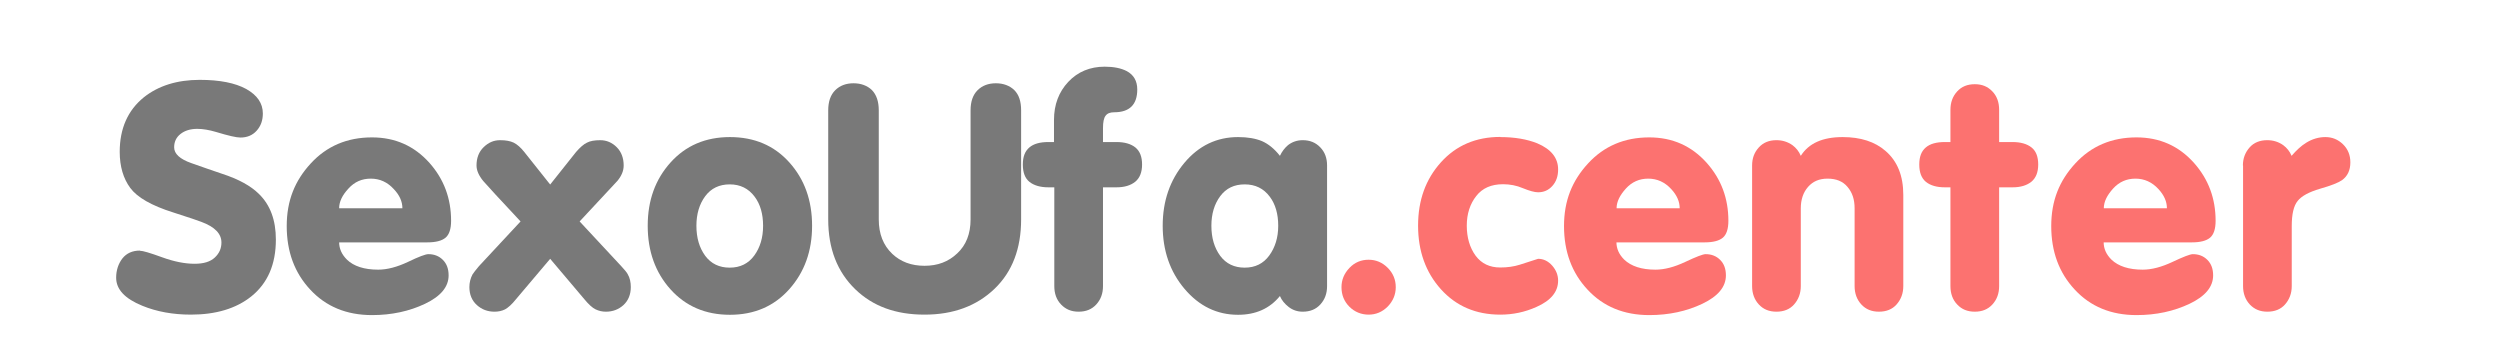
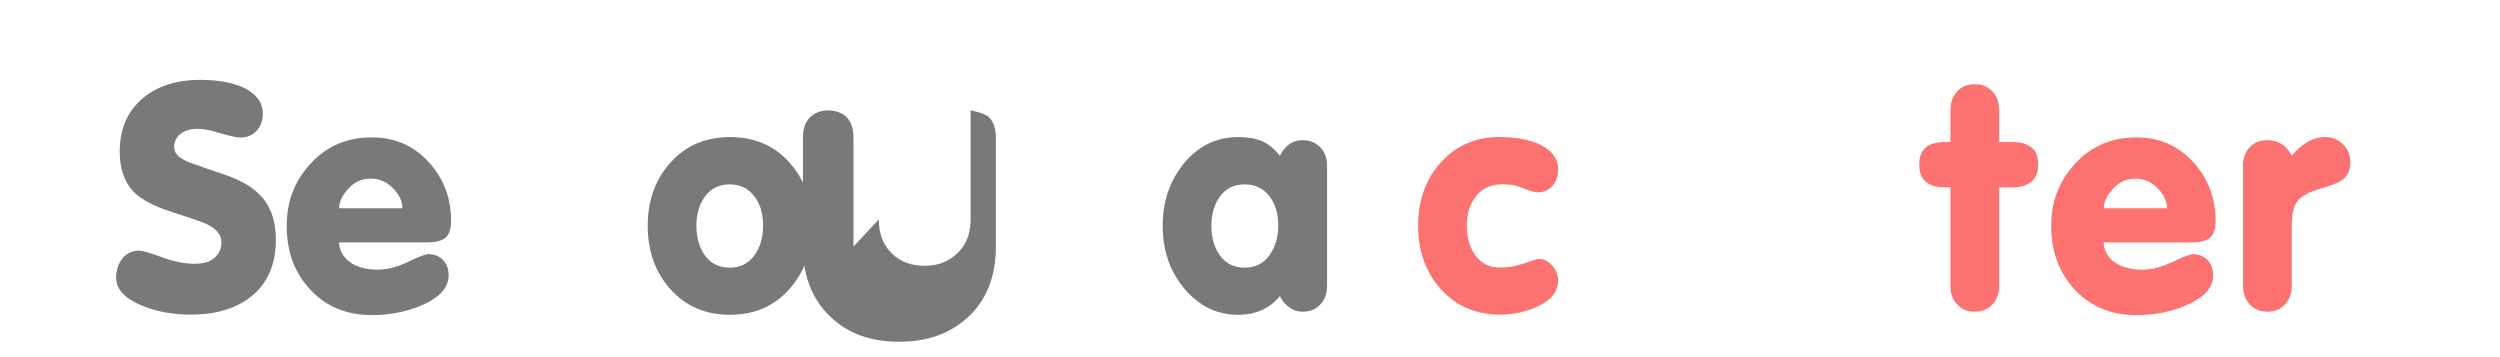
<svg xmlns="http://www.w3.org/2000/svg" id="uuid-5f57a68f-f942-41d2-a4eb-b5ecab8ef073" data-name="Слой 1" width="161.22" height="23" viewBox="0 0 161.22 23">
  <defs>
    <style>
      .uuid-0ada80f3-ef25-4c73-8572-d2c56db1c9e8 {
        fill: #797979;
      }

      .uuid-f3415b39-ed21-4f97-a24b-f3a564727335 {
        fill: #fc7270;
      }
    </style>
  </defs>
  <path class="uuid-0ada80f3-ef25-4c73-8572-d2c56db1c9e8" d="m9.02,16.17c.19,0,.66.14,1.43.42.77.28,1.47.42,2.1.42.58,0,1.01-.13,1.3-.4.29-.27.43-.59.43-.97,0-.57-.43-1.01-1.29-1.33-.16-.07-.77-.27-1.82-.61-1.4-.44-2.32-.97-2.77-1.58s-.68-1.39-.68-2.33c0-1.5.52-2.67,1.55-3.51.94-.75,2.15-1.13,3.61-1.13,1.29,0,2.29.2,3,.59.71.4,1.07.92,1.07,1.58,0,.44-.13.81-.4,1.11-.27.3-.62.44-1.05.44-.26,0-.78-.12-1.57-.36-.44-.13-.85-.2-1.21-.2-.44,0-.8.11-1.08.33-.28.22-.41.51-.41.86,0,.42.37.76,1.11,1.02s1.39.49,1.96.68c1.08.35,1.88.79,2.4,1.31.73.71,1.09,1.69,1.09,2.94,0,1.6-.53,2.82-1.59,3.67-.98.78-2.28,1.17-3.89,1.17-1.16,0-2.2-.19-3.13-.57-1.13-.46-1.69-1.06-1.69-1.81,0-.48.14-.9.4-1.24.27-.34.65-.51,1.13-.51Z" />
  <path class="uuid-0ada80f3-ef25-4c73-8572-d2c56db1c9e8" d="m21.87,15.61c0,.43.17.8.5,1.13.44.43,1.12.65,2.02.65.58,0,1.22-.17,1.92-.5.7-.34,1.14-.5,1.31-.5.38,0,.69.12.94.37.25.25.37.58.37,1,0,.74-.51,1.35-1.52,1.83-1.01.48-2.15.73-3.42.73-1.64,0-2.97-.55-3.98-1.64-1.02-1.09-1.52-2.46-1.52-4.1s.52-2.92,1.55-4.04,2.35-1.68,3.95-1.68c1.49,0,2.73.55,3.71,1.65.93,1.05,1.39,2.29,1.39,3.73,0,.52-.12.89-.36,1.09-.24.2-.63.3-1.17.3h-5.69Zm4.08-2.18c0-.43-.18-.84-.55-1.23-.42-.46-.91-.68-1.49-.68s-1.05.21-1.44.64c-.4.43-.6.85-.6,1.27h4.08Z" />
-   <path class="uuid-0ada80f3-ef25-4c73-8572-d2c56db1c9e8" d="m33.57,14.28l-1.63-1.75c-.46-.5-.71-.78-.77-.85-.3-.36-.44-.7-.44-1.01,0-.48.15-.88.46-1.18s.65-.45,1.06-.45c.36,0,.65.05.88.16.22.11.45.31.68.6l1.67,2.1,1.67-2.1c.25-.29.49-.5.7-.6.21-.11.49-.16.86-.16.4,0,.76.15,1.06.45.3.3.45.7.45,1.18,0,.34-.13.66-.4.99-.03.04-.3.33-.81.87l-1.63,1.75,2.68,2.88c.21.23.36.4.42.52.14.24.2.52.2.83,0,.48-.16.87-.47,1.16-.32.29-.7.43-1.14.43-.23,0-.45-.05-.66-.15-.21-.1-.45-.32-.73-.66l-2.2-2.6-2.2,2.6c-.27.34-.51.55-.71.66-.2.1-.43.15-.68.15-.44,0-.82-.14-1.14-.43-.32-.29-.48-.68-.48-1.16,0-.29.07-.56.2-.81.07-.11.21-.29.42-.54l2.68-2.88Z" />
  <path class="uuid-0ada80f3-ef25-4c73-8572-d2c56db1c9e8" d="m52.37,14.56c0,1.63-.49,2.99-1.47,4.09-.98,1.1-2.26,1.65-3.83,1.65s-2.85-.55-3.83-1.64-1.47-2.46-1.47-4.1.49-2.99,1.47-4.08,2.26-1.64,3.83-1.64,2.85.54,3.83,1.63c.98,1.09,1.47,2.45,1.47,4.09Zm-7.46,0c0,.78.19,1.42.57,1.94.38.51.91.76,1.58.76s1.2-.26,1.58-.78c.38-.52.57-1.16.57-1.92s-.18-1.39-.54-1.87c-.4-.54-.94-.8-1.61-.8s-1.2.25-1.58.76c-.38.51-.57,1.15-.57,1.91Z" />
-   <path class="uuid-0ada80f3-ef25-4c73-8572-d2c56db1c9e8" d="m56.67,14.15c0,.93.29,1.67.87,2.22.54.51,1.23.77,2.08.77s1.54-.26,2.11-.8c.57-.53.86-1.26.86-2.19v-7.03c0-.57.15-1,.45-1.3.3-.3.7-.45,1.18-.45s.89.15,1.19.44c.3.3.44.73.44,1.31v7.03c0,1.88-.57,3.38-1.72,4.48s-2.65,1.66-4.51,1.66-3.33-.54-4.46-1.63c-1.17-1.13-1.75-2.63-1.75-4.51v-7.03c0-.57.15-1,.45-1.3.3-.3.7-.45,1.18-.45s.89.15,1.19.44c.29.3.44.73.44,1.31v7.03Z" />
-   <path class="uuid-0ada80f3-ef25-4c73-8572-d2c56db1c9e8" d="m67.97,12.08h-.36c-.52,0-.93-.12-1.22-.35s-.43-.61-.43-1.12.14-.86.42-1.1c.28-.24.69-.35,1.23-.35h.36v-1.43c0-.98.31-1.8.92-2.45.61-.65,1.4-.98,2.35-.98.59,0,1.06.1,1.41.28.46.24.69.64.69,1.19,0,.98-.5,1.47-1.49,1.47-.26,0-.44.07-.55.22-.12.15-.17.42-.17.81v.89h.87c.53,0,.93.12,1.22.35.29.24.43.6.43,1.1s-.15.87-.44,1.11c-.3.24-.7.36-1.21.36h-.87v6.37c0,.47-.14.86-.43,1.18-.29.32-.67.47-1.14.47s-.83-.15-1.13-.46-.44-.71-.44-1.19v-6.37Z" />
+   <path class="uuid-0ada80f3-ef25-4c73-8572-d2c56db1c9e8" d="m56.67,14.15c0,.93.29,1.67.87,2.22.54.51,1.23.77,2.08.77s1.54-.26,2.11-.8c.57-.53.86-1.26.86-2.19v-7.03s.89.15,1.19.44c.3.3.44.73.44,1.31v7.03c0,1.88-.57,3.38-1.72,4.48s-2.65,1.66-4.51,1.66-3.33-.54-4.46-1.63c-1.17-1.13-1.75-2.63-1.75-4.51v-7.03c0-.57.15-1,.45-1.3.3-.3.7-.45,1.18-.45s.89.15,1.19.44c.29.3.44.73.44,1.31v7.03Z" />
  <path class="uuid-0ada80f3-ef25-4c73-8572-d2c56db1c9e8" d="m85.58,18.45c0,.47-.14.86-.43,1.18-.29.32-.67.47-1.14.47-.34,0-.64-.1-.9-.3-.26-.2-.46-.44-.57-.71-.66.81-1.56,1.21-2.7,1.21-1.36,0-2.51-.56-3.45-1.67-.94-1.11-1.41-2.47-1.41-4.07s.47-2.95,1.4-4.06,2.09-1.66,3.46-1.66c.62,0,1.13.09,1.54.26.41.18.8.49,1.16.95.13-.28.31-.51.52-.69.27-.21.59-.32.95-.32.46,0,.83.15,1.13.46.3.31.44.7.44,1.17v7.78Zm-7.46-3.89c0,.78.19,1.42.57,1.94.38.51.91.76,1.58.76s1.2-.26,1.58-.78c.38-.52.58-1.16.58-1.92s-.18-1.39-.54-1.87c-.4-.54-.94-.8-1.62-.8s-1.2.25-1.58.76c-.38.51-.57,1.15-.57,1.91Z" />
-   <path class="uuid-f3415b39-ed21-4f97-a24b-f3a564727335" d="m88.26,16.75c.47,0,.88.17,1.23.52.35.35.52.77.52,1.25s-.18.9-.52,1.25c-.35.35-.76.52-1.23.52s-.9-.17-1.24-.51c-.34-.34-.51-.76-.51-1.26,0-.47.17-.88.51-1.24.34-.36.76-.53,1.24-.53Z" />
  <path class="uuid-f3415b39-ed21-4f97-a24b-f3a564727335" d="m96.75,8.84c.94,0,1.73.14,2.38.4.9.38,1.35.94,1.35,1.69,0,.43-.12.78-.37,1.06-.25.28-.56.41-.92.41-.23,0-.55-.09-.97-.26-.42-.18-.85-.26-1.29-.26-.76,0-1.33.25-1.73.76-.4.51-.61,1.15-.61,1.91s.19,1.42.57,1.94c.38.51.91.76,1.59.76.46,0,.88-.06,1.26-.18.38-.12.78-.25,1.18-.38.35,0,.65.15.91.44.26.3.38.62.38.97,0,.71-.46,1.28-1.39,1.69-.75.34-1.53.5-2.34.5-1.57,0-2.85-.55-3.83-1.64s-1.47-2.46-1.47-4.1.49-2.99,1.47-4.08,2.26-1.64,3.83-1.64Z" />
-   <path class="uuid-f3415b39-ed21-4f97-a24b-f3a564727335" d="m104.24,15.61c0,.43.17.8.5,1.13.45.43,1.12.65,2.02.65.58,0,1.22-.17,1.92-.5s1.14-.5,1.31-.5c.38,0,.69.12.94.37.25.25.37.58.37,1,0,.74-.51,1.35-1.52,1.83s-2.15.73-3.42.73c-1.64,0-2.97-.55-3.98-1.64-1.02-1.09-1.52-2.46-1.52-4.1s.52-2.92,1.55-4.04,2.35-1.68,3.95-1.68c1.49,0,2.73.55,3.71,1.65.93,1.05,1.39,2.29,1.39,3.73,0,.52-.12.89-.36,1.09-.24.2-.63.3-1.17.3h-5.69Zm4.08-2.18c0-.43-.18-.84-.54-1.23-.42-.46-.92-.68-1.49-.68s-1.05.21-1.44.64-.6.85-.6,1.27h4.08Z" />
-   <path class="uuid-f3415b39-ed21-4f97-a24b-f3a564727335" d="m112.99,10.67c0-.46.14-.84.43-1.16.29-.32.67-.47,1.14-.47.39,0,.73.11,1.03.32.24.18.42.4.54.69.51-.81,1.41-1.21,2.7-1.21,1.16,0,2.08.3,2.76.89.77.66,1.15,1.61,1.15,2.84v5.88c0,.47-.15.86-.43,1.18s-.67.47-1.14.47-.84-.15-1.13-.46-.44-.71-.44-1.19v-5.02c0-.57-.15-1.02-.46-1.38-.3-.36-.73-.53-1.28-.53s-.95.18-1.26.53-.47.82-.47,1.38v5.02c0,.47-.15.86-.43,1.18s-.67.47-1.14.47-.84-.15-1.13-.46-.44-.71-.44-1.19v-7.78Z" />
  <path class="uuid-f3415b39-ed21-4f97-a24b-f3a564727335" d="m125.78,12.08h-.36c-.53,0-.93-.12-1.22-.35-.29-.24-.43-.61-.43-1.12s.14-.86.42-1.1.69-.35,1.23-.35h.36v-2.08c0-.47.14-.86.43-1.18.29-.32.67-.47,1.14-.47s.83.15,1.13.46c.3.31.44.71.44,1.19v2.08h.87c.52,0,.93.12,1.22.35s.43.6.43,1.1-.15.87-.44,1.11c-.3.24-.7.36-1.21.36h-.87v6.37c0,.47-.14.86-.43,1.18-.29.32-.67.47-1.14.47s-.84-.15-1.13-.46c-.3-.31-.44-.71-.44-1.19v-6.37Z" />
  <path class="uuid-f3415b39-ed21-4f97-a24b-f3a564727335" d="m135.66,15.61c0,.43.17.8.5,1.13.45.43,1.12.65,2.02.65.58,0,1.22-.17,1.92-.5s1.14-.5,1.31-.5c.38,0,.69.12.94.37.25.25.37.58.37,1,0,.74-.51,1.35-1.52,1.83s-2.15.73-3.42.73c-1.64,0-2.97-.55-3.98-1.64-1.02-1.09-1.52-2.46-1.52-4.1s.52-2.92,1.55-4.04,2.35-1.68,3.95-1.68c1.49,0,2.73.55,3.71,1.65.93,1.05,1.39,2.29,1.39,3.73,0,.52-.12.89-.36,1.09-.24.2-.63.3-1.17.3h-5.69Zm4.08-2.18c0-.43-.18-.84-.54-1.23-.42-.46-.92-.68-1.49-.68s-1.05.21-1.44.64-.6.85-.6,1.27h4.08Z" />
  <path class="uuid-f3415b39-ed21-4f97-a24b-f3a564727335" d="m144.64,10.67c0-.46.15-.84.43-1.16s.67-.47,1.14-.47c.39,0,.73.11,1.03.32.24.18.42.4.54.69.31-.36.62-.65.95-.85.39-.24.8-.36,1.23-.36s.81.15,1.13.46c.32.31.48.7.48,1.17,0,.51-.18.89-.54,1.15-.23.16-.7.35-1.41.55-.71.21-1.2.47-1.45.79-.26.32-.38.86-.38,1.62v3.87c0,.47-.15.86-.43,1.18s-.67.47-1.14.47-.83-.15-1.13-.46c-.29-.31-.44-.71-.44-1.19v-7.78Z" />
</svg>